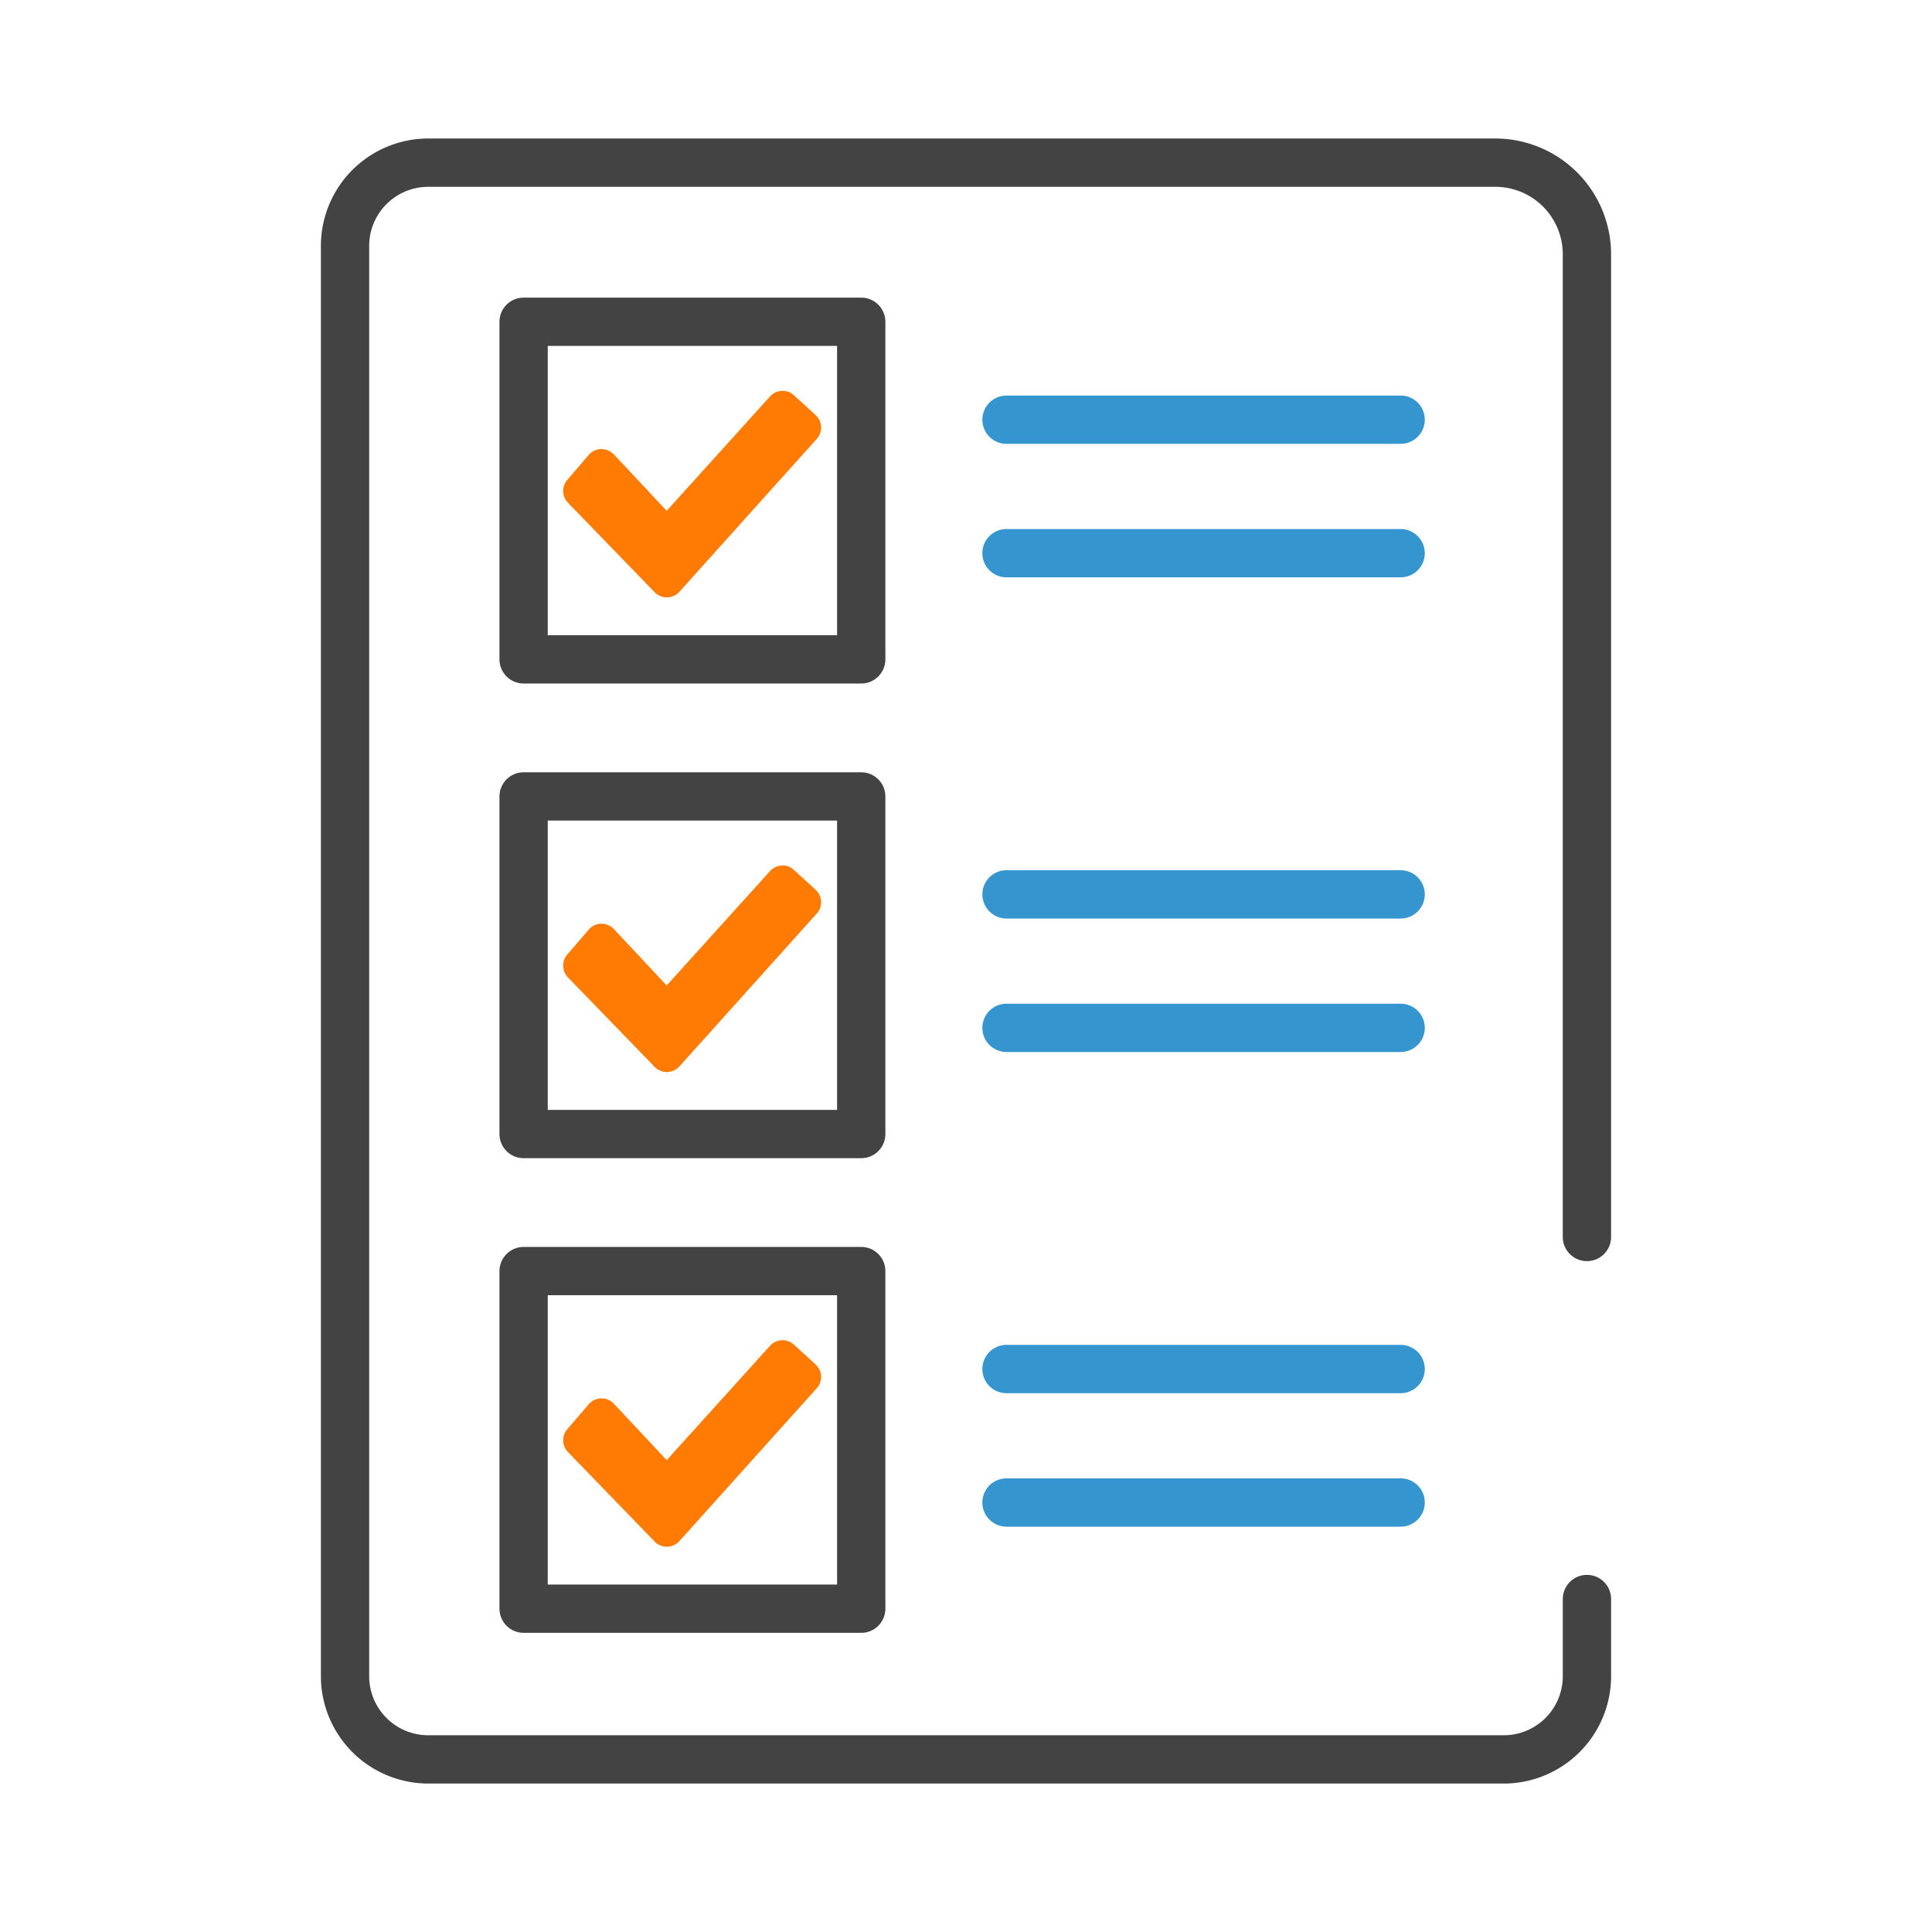
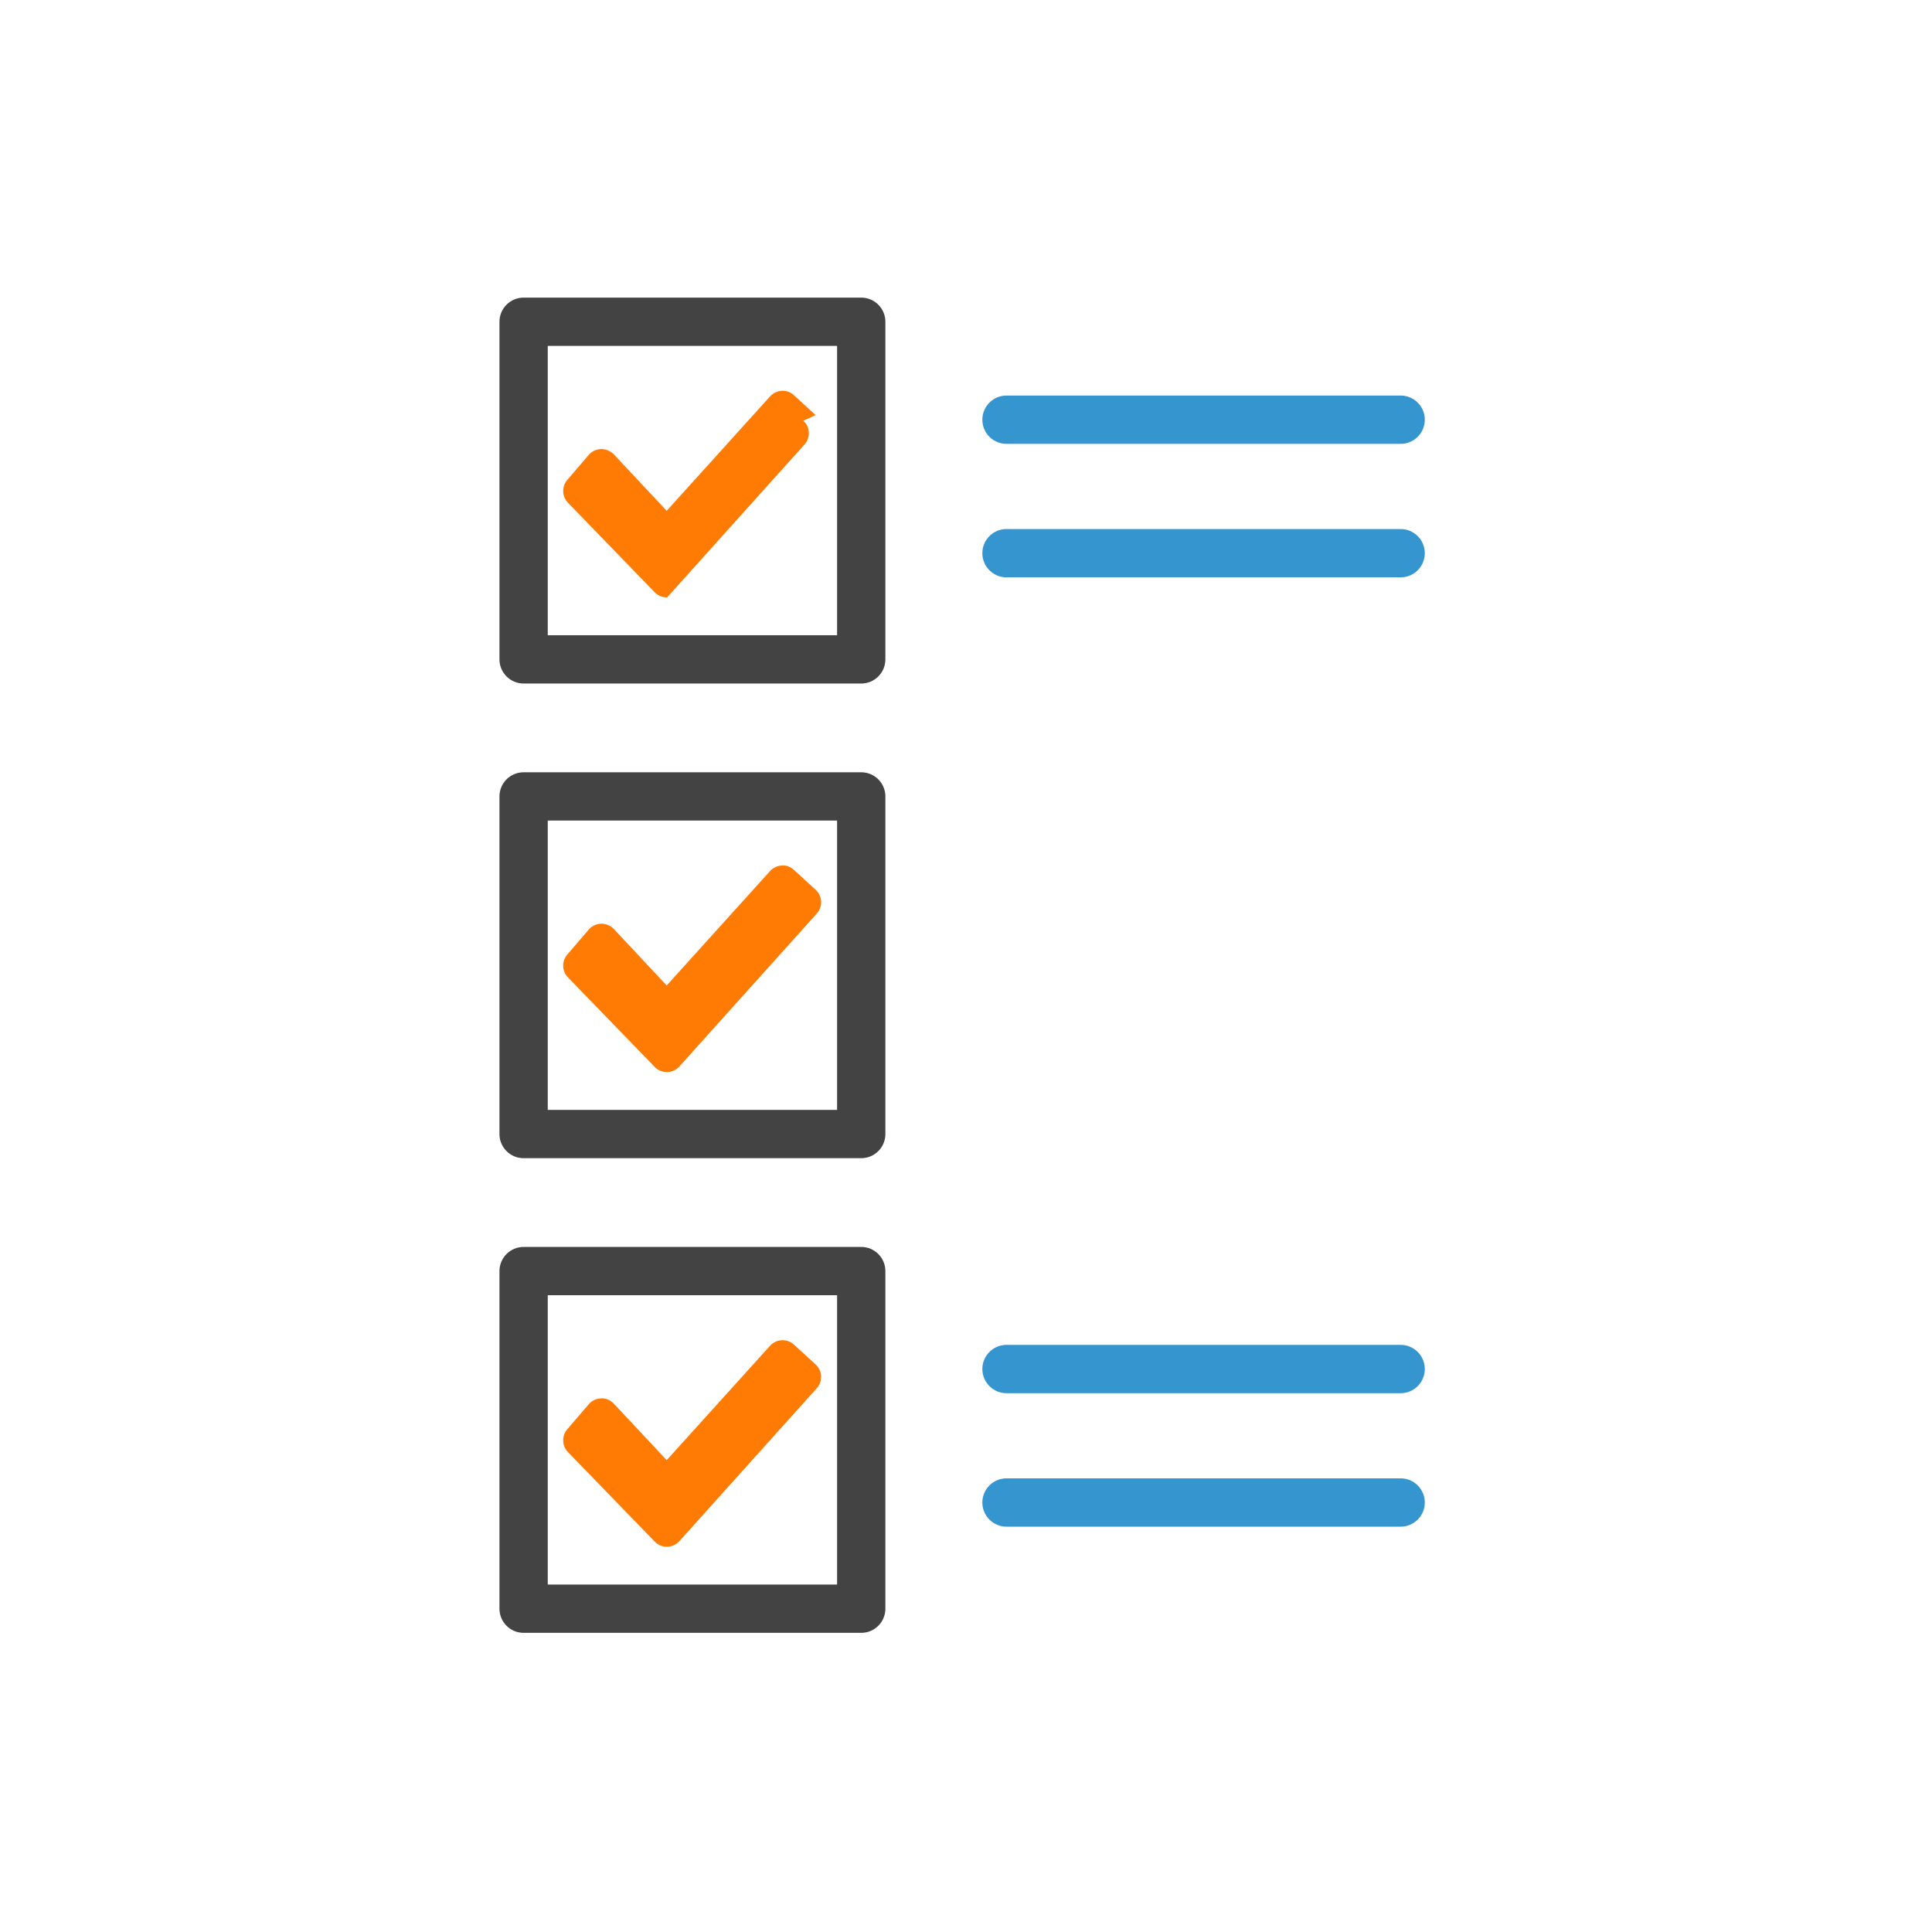
<svg xmlns="http://www.w3.org/2000/svg" width="100" height="100" viewBox="0 0 100 100">
-   <path d="M77.835 92.316H22.164a5.562 5.562 0 01-5.555-5.555V12.724a5.562 5.562 0 015.555-5.555h55.237a5.995 5.995 0 015.988 5.988v50.869a1.25 1.25 0 01-2.5 0V13.158a3.491 3.491 0 00-3.488-3.488H22.164a3.058 3.058 0 00-3.055 3.055v74.037a3.058 3.058 0 003.055 3.055h55.671a3.058 3.058 0 003.055-3.055v-3.996a1.25 1.25 0 012.5 0v3.996a5.562 5.562 0 01-5.555 5.555z" fill="#434343" />
  <path d="M72.497 29.883h-20.4a1.25 1.25 0 010-2.5h20.4a1.25 1.25 0 010 2.5zm0-6.909h-20.4a1.25 1.25 0 010-2.5h20.4a1.25 1.25 0 010 2.5z" fill="#3595cf" />
  <path d="M44.577 35.379H27.102c-.69 0-1.25-.56-1.25-1.25V16.654c0-.69.56-1.25 1.25-1.25h17.475c.69 0 1.25.56 1.25 1.25v17.475c0 .69-.56 1.25-1.25 1.25zm-16.225-2.5h14.975V17.904H28.352v14.975z" fill="#434343" />
-   <path d="M42.216 21.484l-1.119-1.023a.816.816 0 00-.633-.229.873.873 0 00-.607.287l-5.349 5.92-2.733-2.919a.94.94 0 00-.657-.277.88.88 0 00-.646.305l-1.111 1.294a.877.877 0 00.036 1.18l4.489 4.633c.164.17.392.266.628.266h.017a.878.878 0 00.635-.29l7.111-7.915a.875.875 0 00-.061-1.23z" fill="#ff7b03" />
-   <path d="M72.497 54.452h-20.4a1.25 1.25 0 010-2.5h20.4a1.25 1.25 0 010 2.5zm0-6.909h-20.4a1.25 1.25 0 010-2.5h20.4a1.25 1.25 0 010 2.5z" fill="#3595cf" />
+   <path d="M42.216 21.484l-1.119-1.023a.816.816 0 00-.633-.229.873.873 0 00-.607.287l-5.349 5.92-2.733-2.919a.94.94 0 00-.657-.277.88.88 0 00-.646.305l-1.111 1.294a.877.877 0 00.036 1.18l4.489 4.633c.164.17.392.266.628.266h.017l7.111-7.915a.875.875 0 00-.061-1.23z" fill="#ff7b03" />
  <path d="M44.577 59.948H27.102c-.69 0-1.25-.56-1.25-1.25V41.223c0-.69.56-1.25 1.25-1.25h17.475c.69 0 1.25.56 1.25 1.25v17.475c0 .69-.56 1.25-1.25 1.25zm-16.225-2.5h14.975V42.473H28.352v14.975z" fill="#434343" />
  <path d="M42.216 46.052l-1.119-1.023c-.173-.157-.391-.255-.633-.229a.873.873 0 00-.607.287l-5.349 5.921-2.733-2.92a.894.894 0 00-.657-.277.88.88 0 00-.646.305l-1.111 1.294a.877.877 0 00.036 1.18l4.489 4.633c.164.17.392.266.628.266h.017a.878.878 0 00.635-.29l7.111-7.915a.875.875 0 00-.061-1.23z" fill="#ff7b03" />
  <path d="M72.497 79.02h-20.4a1.25 1.25 0 010-2.5h20.4a1.25 1.25 0 010 2.5zm0-6.909h-20.4a1.25 1.25 0 010-2.5h20.4a1.25 1.25 0 010 2.5z" fill="#3595cf" />
  <path d="M44.577 84.516H27.102c-.69 0-1.25-.56-1.25-1.25V65.791c0-.69.56-1.25 1.25-1.25h17.475c.69 0 1.25.56 1.25 1.25v17.475c0 .69-.56 1.25-1.25 1.25zm-16.225-2.5h14.975V67.041H28.352v14.975z" fill="#434343" />
  <path d="M42.215 70.621l-1.119-1.022a.874.874 0 00-1.239.058l-5.349 5.92-2.733-2.92a.85.85 0 00-.657-.277.88.88 0 00-.646.305l-1.111 1.294a.877.877 0 00.036 1.18l4.489 4.633c.164.17.392.266.628.266h.017a.878.878 0 00.635-.29l7.111-7.915a.874.874 0 00-.062-1.23z" fill="#ff7b03" />
</svg>